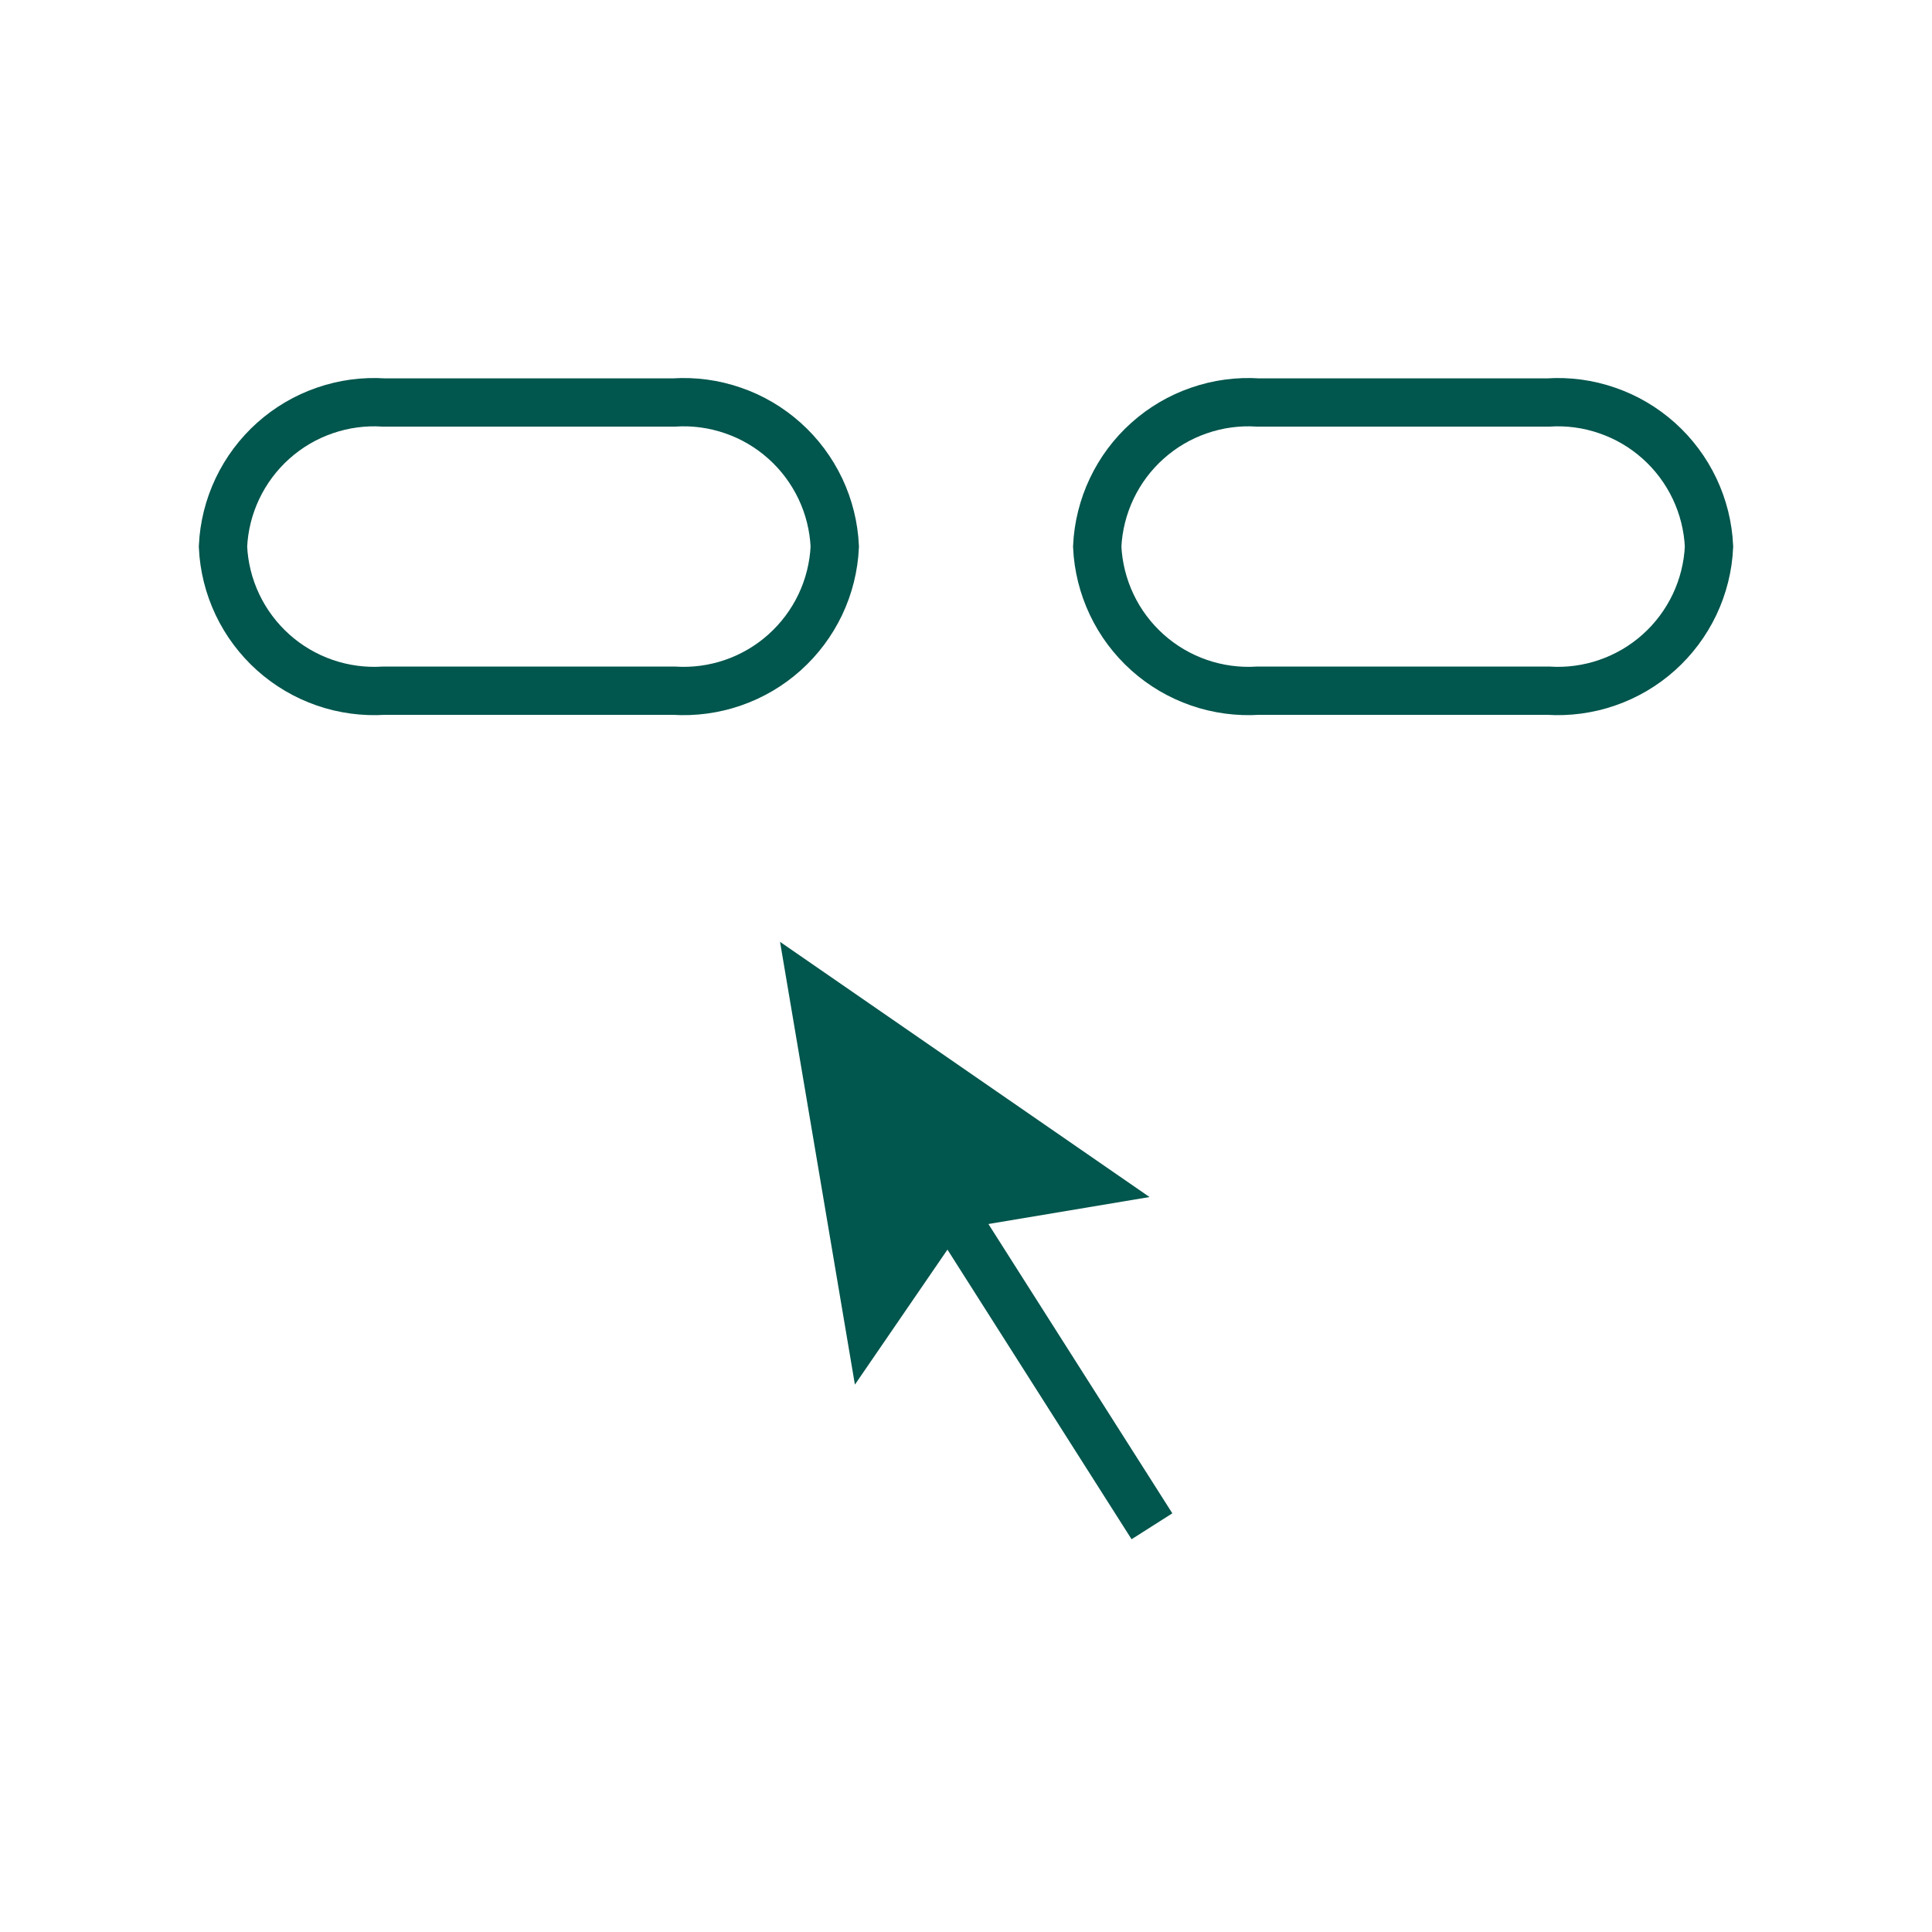
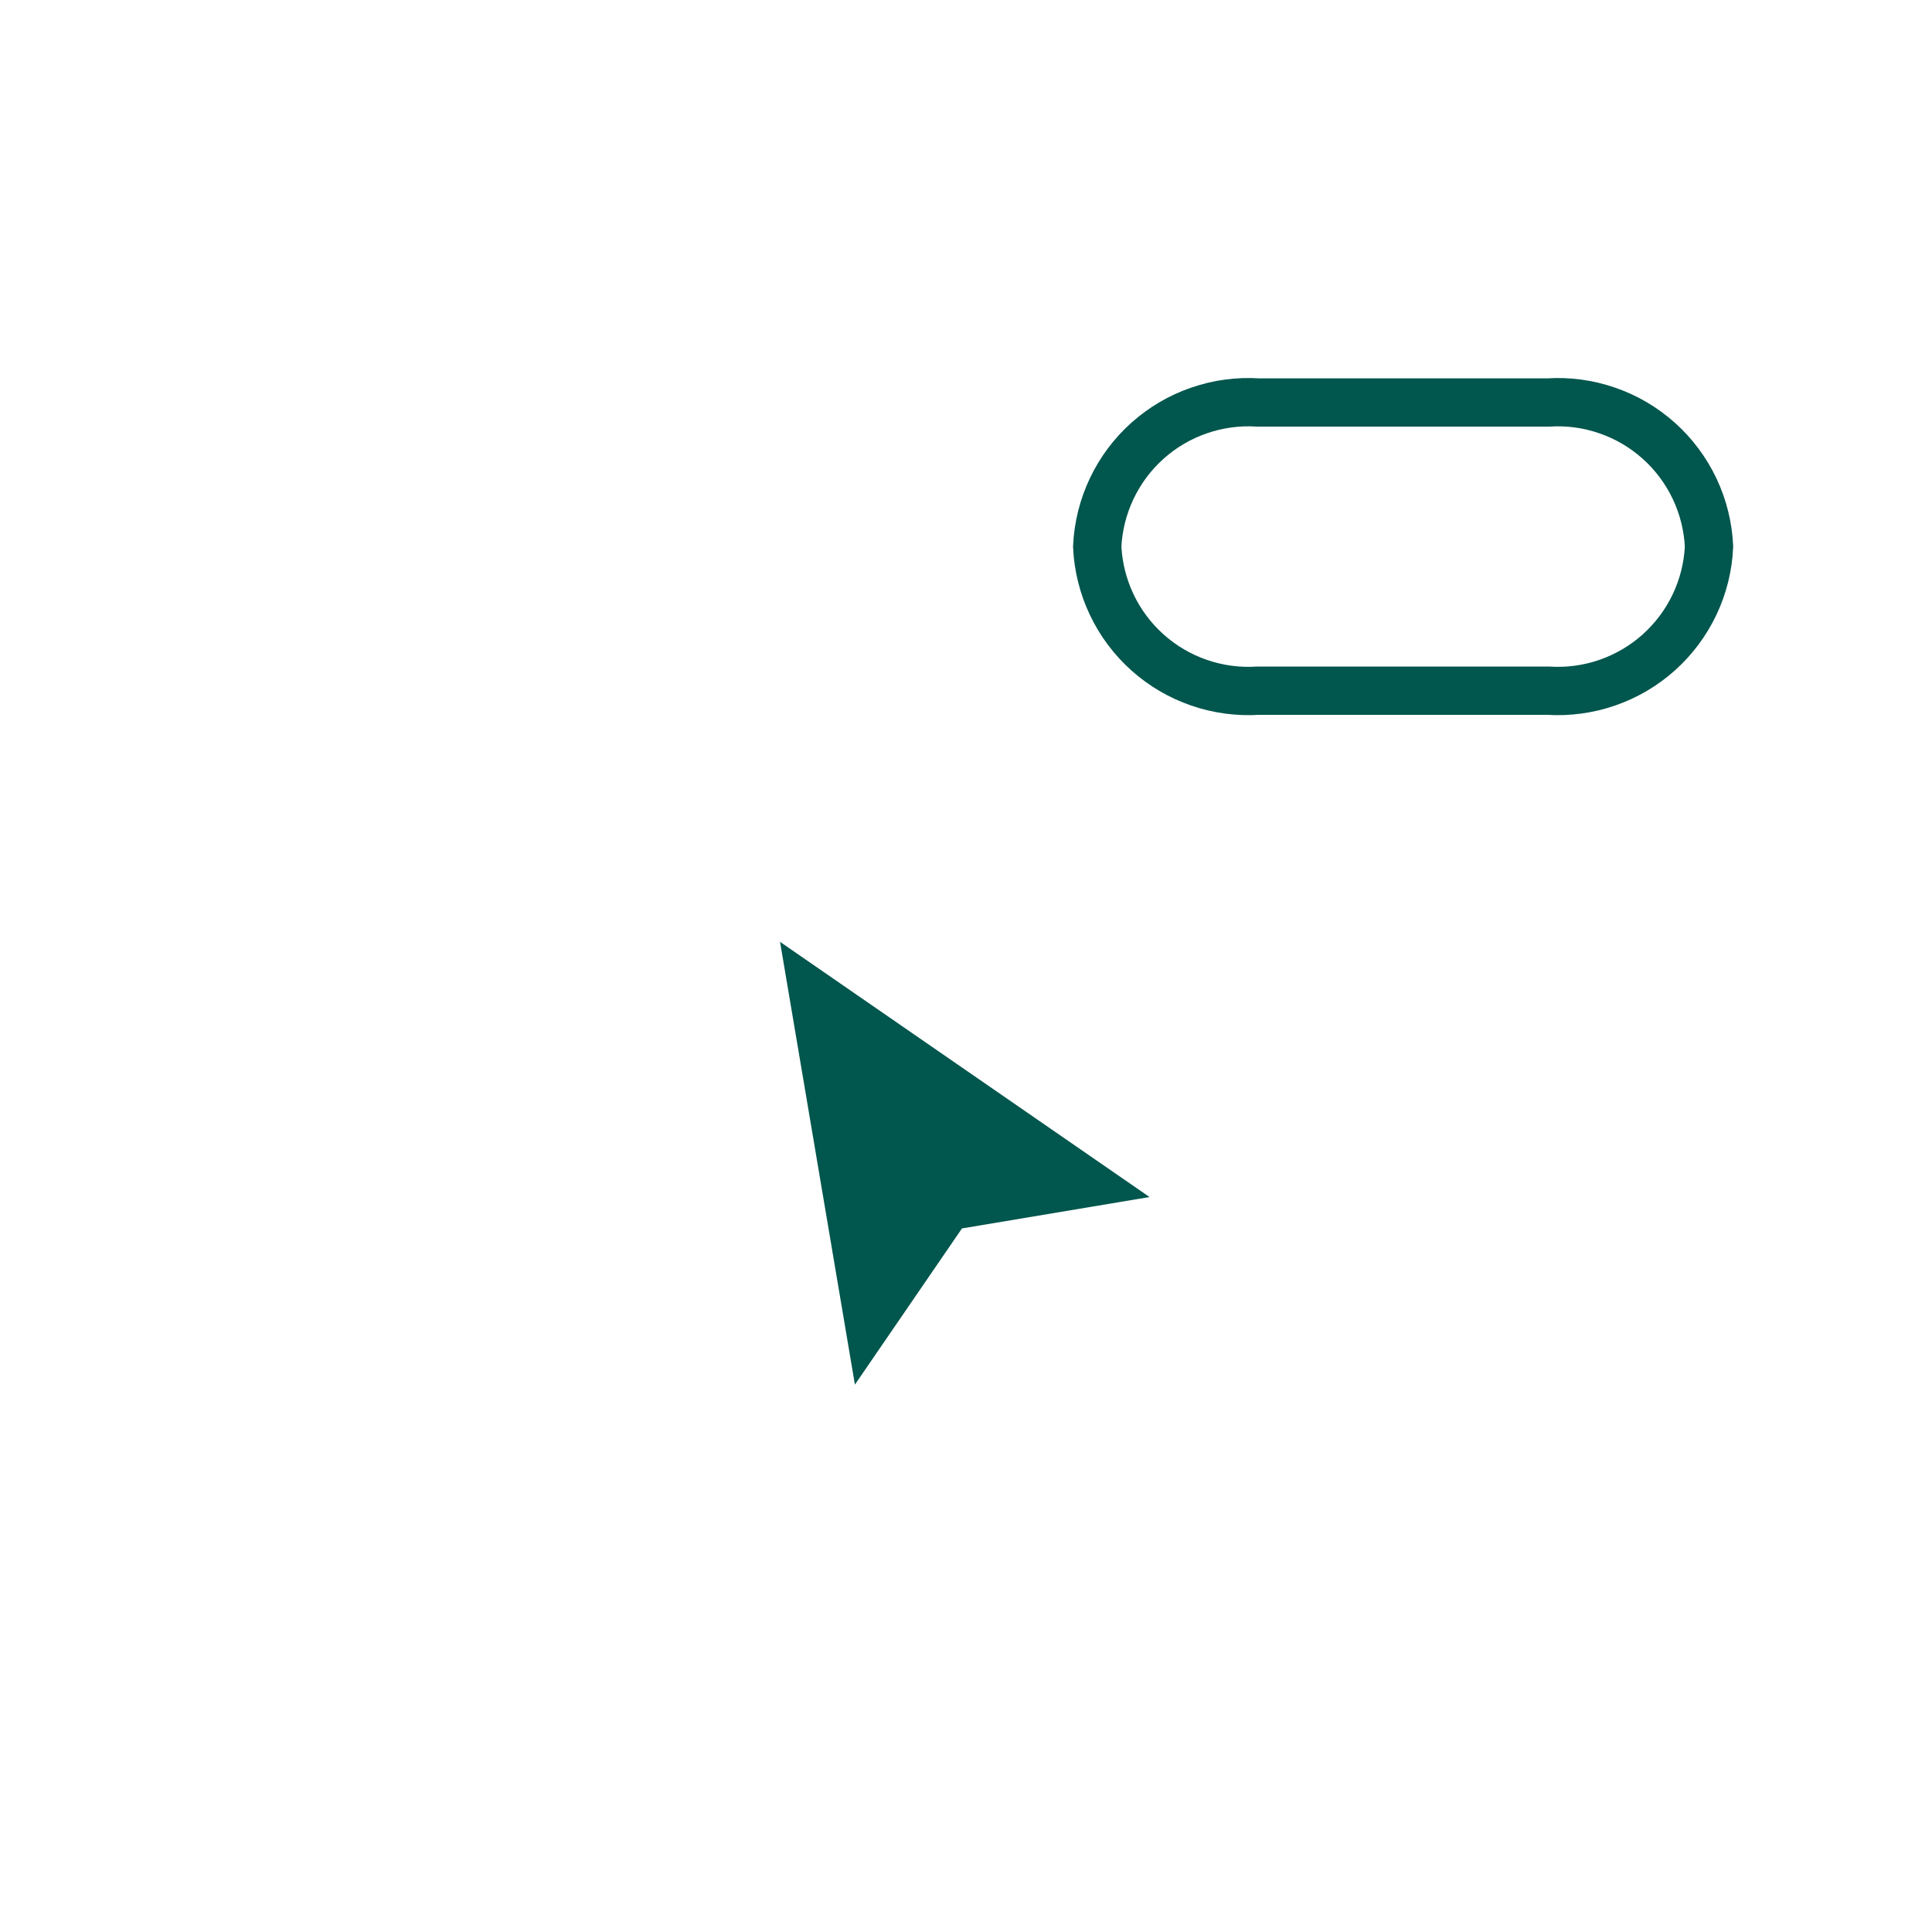
<svg xmlns="http://www.w3.org/2000/svg" width="60" height="60" viewBox="0 0 60 60" fill="none">
  <g clip-path="url(#clip0_403_116)">
-     <path d="M11.925 12.5H20.925C21.548 12.459 22.174 12.543 22.764 12.748C23.355 12.951 23.899 13.271 24.364 13.688C24.83 14.104 25.207 14.61 25.476 15.174C25.744 15.739 25.896 16.351 25.925 16.975C25.896 17.599 25.744 18.211 25.476 18.776C25.207 19.34 24.83 19.845 24.364 20.262C23.899 20.679 23.355 20.998 22.764 21.202C22.174 21.406 21.548 21.49 20.925 21.45H11.925C11.301 21.49 10.676 21.406 10.085 21.202C9.495 20.998 8.951 20.679 8.485 20.262C8.02 19.845 7.642 19.34 7.374 18.776C7.106 18.211 6.953 17.599 6.925 16.975C6.953 16.351 7.106 15.739 7.374 15.174C7.642 14.61 8.02 14.104 8.485 13.688C8.951 13.271 9.495 12.951 10.085 12.748C10.676 12.543 11.301 12.459 11.925 12.5Z" stroke="#01564D" stroke-width="1.5" stroke-miterlimit="10" stroke-linecap="round" />
    <path d="M39.075 12.5H48.075C48.699 12.459 49.324 12.543 49.914 12.748C50.505 12.951 51.049 13.271 51.515 13.688C51.98 14.104 52.358 14.61 52.626 15.174C52.894 15.739 53.047 16.351 53.075 16.975C53.047 17.599 52.894 18.211 52.626 18.776C52.358 19.34 51.98 19.845 51.515 20.262C51.049 20.679 50.505 20.998 49.914 21.202C49.324 21.406 48.699 21.49 48.075 21.45H39.075C38.452 21.49 37.826 21.406 37.236 21.202C36.645 20.998 36.101 20.679 35.636 20.262C35.17 19.845 34.792 19.34 34.525 18.776C34.257 18.211 34.104 17.599 34.075 16.975C34.104 16.351 34.257 15.739 34.525 15.174C34.792 14.61 35.17 14.104 35.636 13.688C36.101 13.271 36.645 12.951 37.236 12.748C37.826 12.543 38.452 12.459 39.075 12.5Z" stroke="#01564D" stroke-width="1.5" stroke-miterlimit="10" stroke-linecap="round" />
-     <path d="M28.925 36.625L35.775 47.4" stroke="#01564D" stroke-width="1.5" stroke-miterlimit="10" />
    <path d="M26.55 43L29.875 38.15L35.7 37.175L24.225 29.25L26.55 43Z" fill="#01564D" />
  </g>
  <defs>
    <clipPath id="clip0_403_116">
      <rect width="60" height="60" fill="white" />
    </clipPath>
  </defs>
</svg>